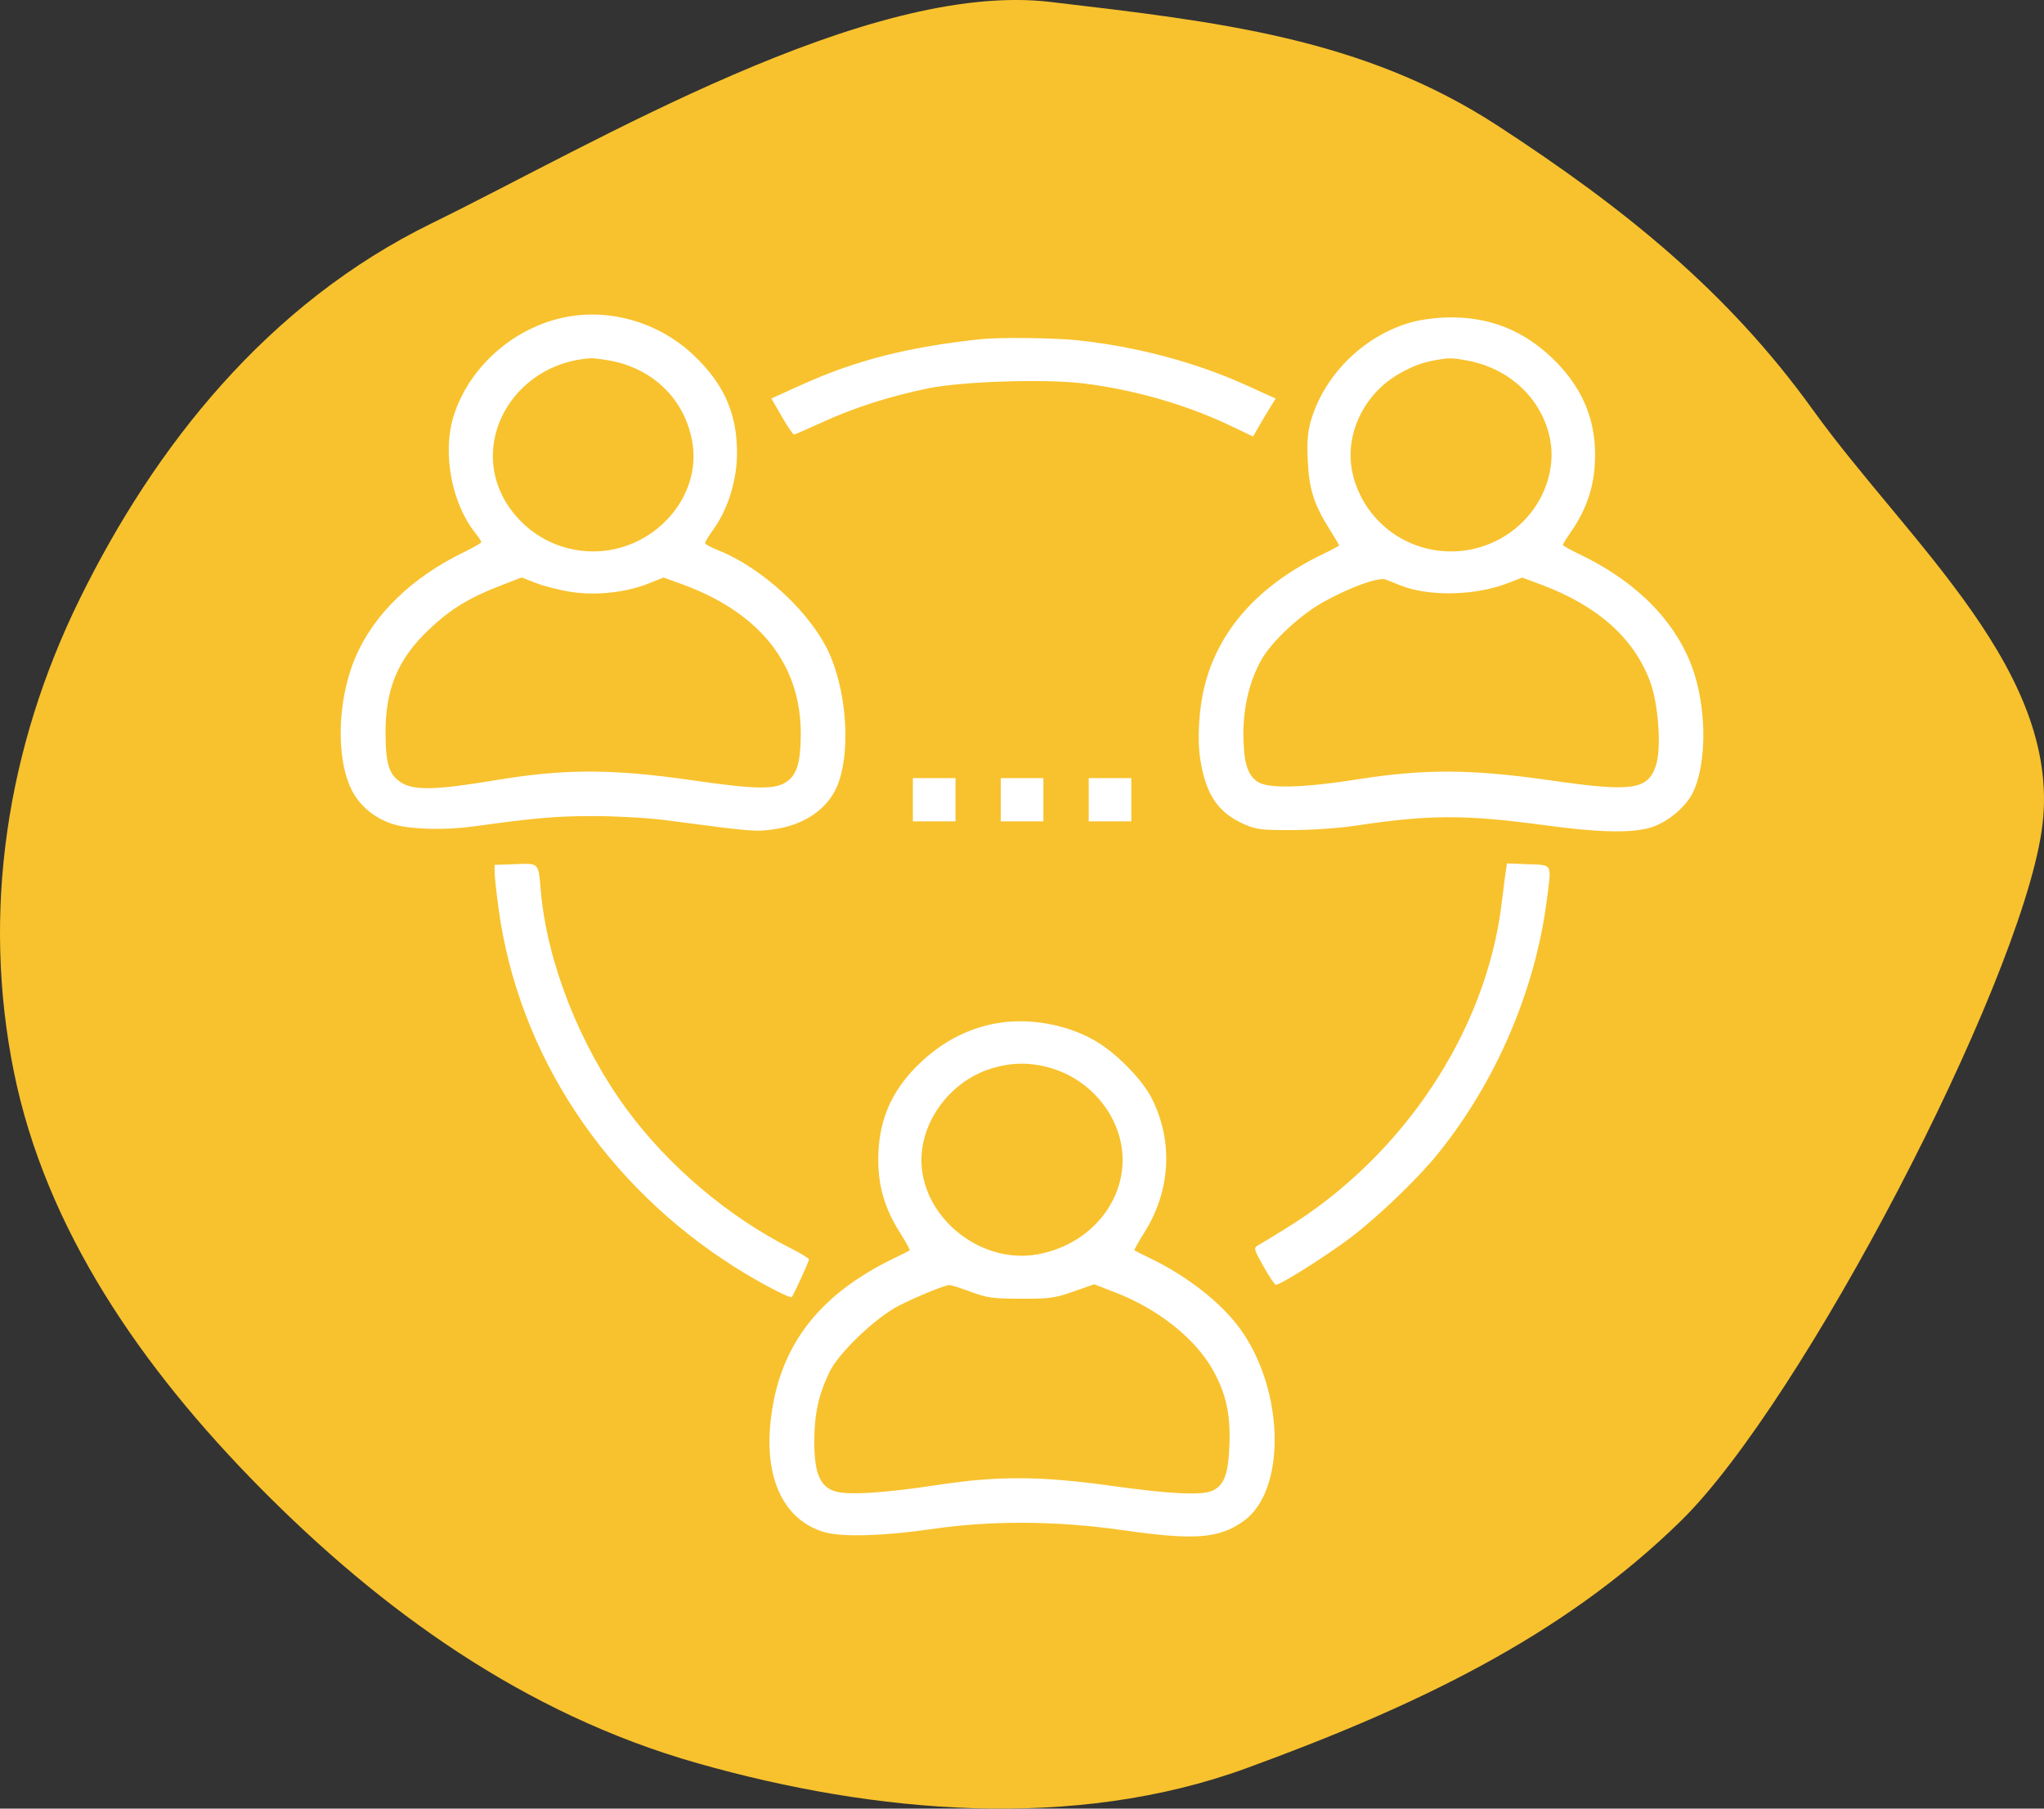
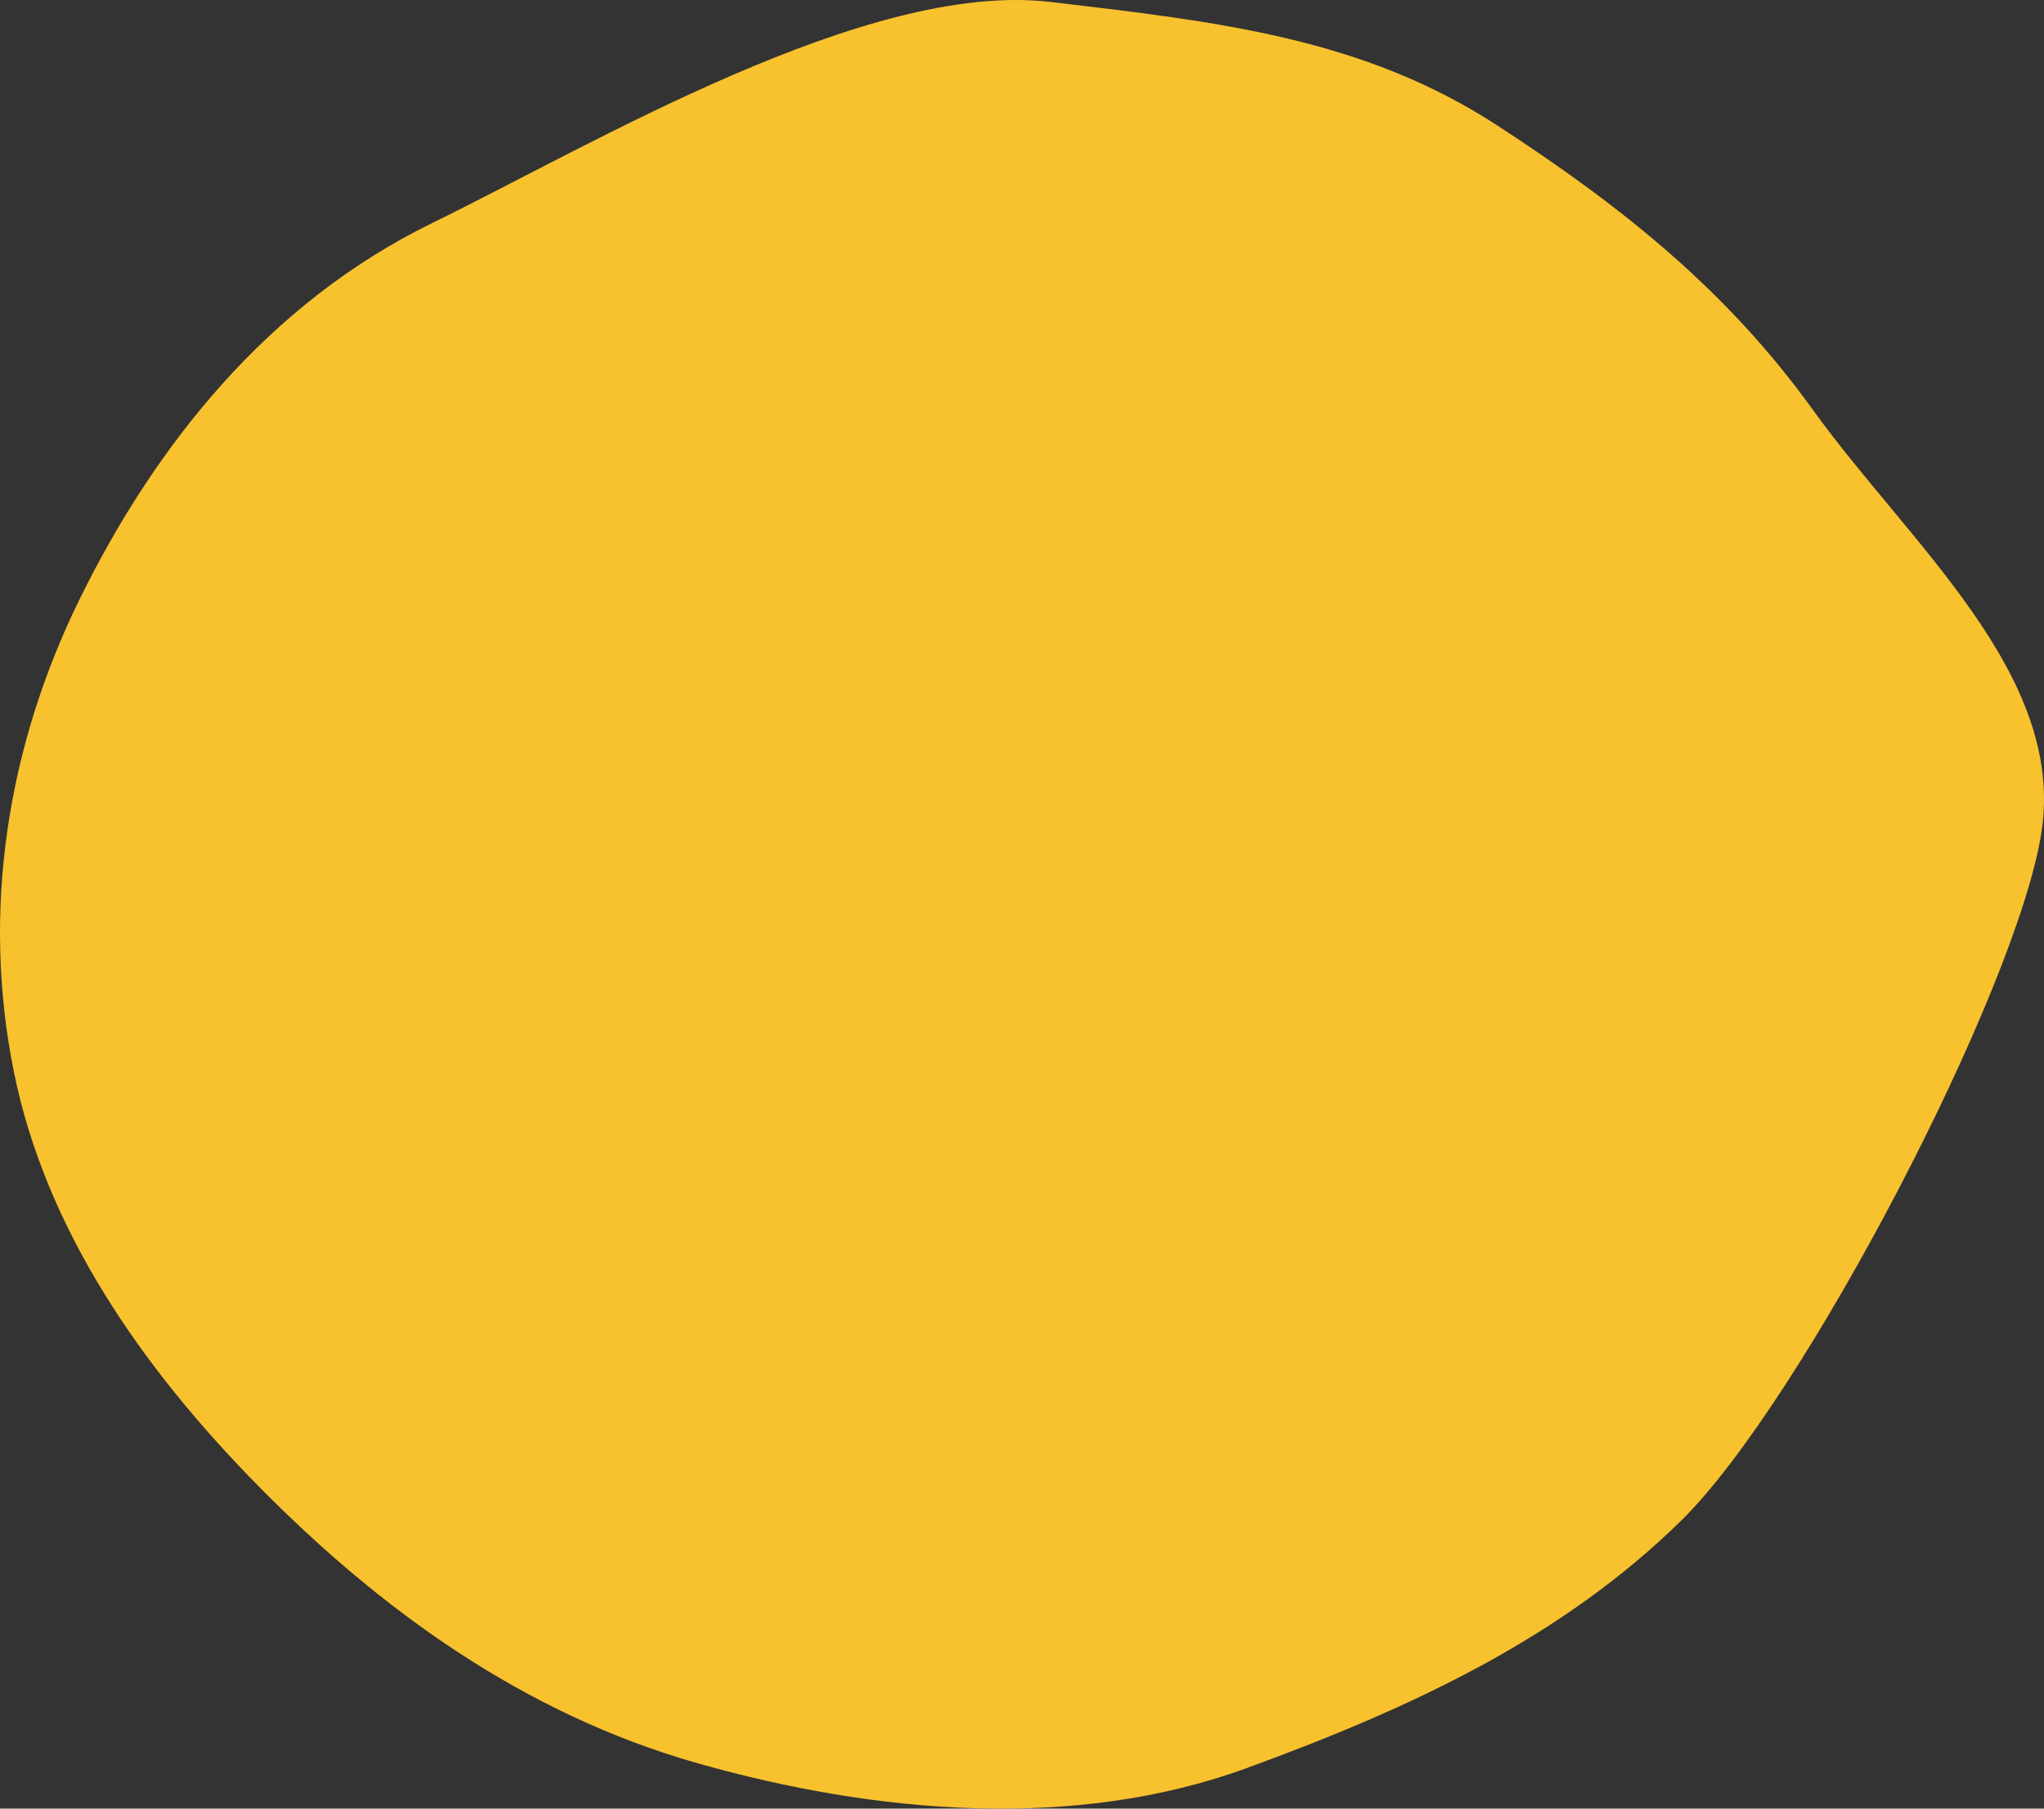
<svg xmlns="http://www.w3.org/2000/svg" width="78" height="69" viewBox="0 0 78 69" fill="none">
  <rect x="0" y="0" width="78" height="69" fill="#333333" stroke="none" />
  <path fill-rule="evenodd" clip-rule="evenodd" d="M40.083 0.074C46.465 0.827 51.988 1.435 57.144 4.79C62.02 7.964 65.939 11.136 69.172 15.624C72.869 20.757 78.816 25.719 77.907 31.723C76.998 37.728 68.771 53.486 64.15 58.017C59.596 62.482 53.889 65.149 47.561 67.459C40.989 69.858 33.389 69.191 26.614 67.267C19.959 65.377 14.508 61.391 9.941 56.775C5.386 52.171 1.747 46.889 0.533 40.907C-0.705 34.807 0.247 28.527 3.051 22.833C5.899 17.051 10.186 11.589 16.492 8.51C22.641 5.506 33.094 -0.751 40.083 0.074Z" fill="#F8C22E" />
-   <path fill-rule="evenodd" clip-rule="evenodd" d="M21.315 12.158C19.439 12.629 17.861 14.099 17.305 15.89C16.877 17.272 17.234 19.197 18.127 20.319C18.259 20.485 18.366 20.648 18.366 20.682C18.366 20.717 18.081 20.882 17.731 21.051C15.73 22.015 14.255 23.441 13.558 25.088C12.861 26.734 12.81 28.982 13.444 30.184C13.77 30.802 14.384 31.279 15.099 31.47C15.767 31.65 17.053 31.673 18.112 31.524C20.394 31.205 21.217 31.134 22.636 31.134C23.517 31.134 24.728 31.202 25.381 31.288C28.783 31.737 28.831 31.741 29.583 31.63C30.692 31.465 31.561 30.872 31.93 30.028C32.452 28.835 32.346 26.594 31.695 25.04C31.032 23.457 29.128 21.669 27.37 20.978C27.115 20.878 26.907 20.76 26.906 20.716C26.906 20.673 27.052 20.435 27.23 20.187C27.781 19.422 28.123 18.315 28.125 17.292C28.127 15.786 27.634 14.663 26.491 13.57C25.105 12.246 23.119 11.704 21.315 12.158ZM53.897 12.283C52.085 12.78 50.568 14.248 50.032 16.024C49.902 16.454 49.87 16.838 49.905 17.578C49.955 18.666 50.141 19.247 50.745 20.206C50.941 20.517 51.101 20.787 51.101 20.806C51.101 20.826 50.816 20.979 50.468 21.147C48.026 22.325 46.497 24.037 45.964 26.188C45.746 27.067 45.681 28.223 45.807 28.997C46.023 30.332 46.492 31.014 47.492 31.451C47.941 31.648 48.156 31.673 49.322 31.669C50.049 31.667 51.124 31.592 51.711 31.503C54.562 31.072 55.896 31.07 58.999 31.489C61.002 31.76 62.229 31.788 62.962 31.58C63.594 31.401 64.323 30.805 64.597 30.245C65.058 29.303 65.132 27.596 64.775 26.124C64.27 24.044 62.699 22.306 60.276 21.146C59.927 20.979 59.641 20.817 59.641 20.788C59.641 20.758 59.768 20.551 59.924 20.328C60.584 19.381 60.876 18.453 60.87 17.313C60.863 15.903 60.327 14.707 59.23 13.659C58.12 12.598 56.846 12.095 55.306 12.108C54.866 12.112 54.232 12.191 53.897 12.283ZM37.428 12.94C34.655 13.235 32.663 13.742 30.585 14.682L29.436 15.202L29.835 15.893C30.055 16.273 30.264 16.581 30.299 16.578C30.334 16.575 30.832 16.358 31.405 16.097C32.602 15.55 33.964 15.115 35.406 14.818C36.7 14.552 39.844 14.449 41.312 14.624C43.238 14.854 45.26 15.433 46.944 16.236L47.819 16.653L48.051 16.247C48.179 16.024 48.373 15.698 48.482 15.524L48.681 15.205L47.528 14.683C45.617 13.818 43.342 13.214 41.117 12.982C40.207 12.887 38.149 12.863 37.428 12.94ZM23.258 13.754C24.921 14.053 26.127 15.233 26.416 16.844C26.798 18.976 24.941 21.037 22.636 21.037C21.351 21.037 20.166 20.414 19.43 19.351C17.808 17.009 19.533 13.862 22.546 13.666C22.636 13.661 22.957 13.7 23.258 13.754ZM55.985 13.754C57.253 13.983 58.312 14.758 58.844 15.845C59.225 16.623 59.307 17.411 59.09 18.223C58.65 19.874 57.112 21.037 55.371 21.037C53.604 21.037 52.077 19.858 51.636 18.152C51.335 16.987 51.736 15.687 52.673 14.792C53.19 14.299 53.979 13.89 54.664 13.762C55.295 13.644 55.375 13.643 55.985 13.754ZM21.848 22.59C22.794 22.726 23.91 22.598 24.765 22.255L25.318 22.033L25.982 22.272C28.998 23.357 30.581 25.354 30.558 28.047C30.549 29.085 30.412 29.544 30.029 29.817C29.59 30.13 28.862 30.121 26.445 29.772C23.352 29.326 21.552 29.325 18.91 29.765C16.641 30.144 15.793 30.165 15.306 29.852C14.848 29.557 14.72 29.156 14.712 27.999C14.702 26.281 15.18 25.139 16.385 24.002C17.197 23.236 17.906 22.802 19.094 22.344L19.908 22.03L20.484 22.253C20.801 22.376 21.415 22.528 21.848 22.59ZM53.439 22.332C54.504 22.765 56.289 22.731 57.518 22.255L58.09 22.034L58.789 22.295C60.956 23.102 62.346 24.334 62.968 26C63.295 26.875 63.409 28.601 63.181 29.238C62.861 30.137 62.263 30.217 59.179 29.773C56.179 29.341 54.374 29.329 51.864 29.724C49.707 30.064 48.37 30.096 47.98 29.819C47.594 29.543 47.458 29.087 47.449 28.032C47.44 26.986 47.683 25.974 48.135 25.17C48.518 24.488 49.598 23.476 50.462 22.989C51.465 22.423 52.606 22.007 52.874 22.108C52.989 22.152 53.244 22.253 53.439 22.332ZM34.836 30.511V31.336H35.649H36.462V30.511V29.685H35.649H34.836V30.511ZM38.19 30.511V31.336H39.004H39.817V30.511V29.685H39.004H38.19V30.511ZM41.545 30.511V31.336H42.358H43.172V30.511V29.685H42.358H41.545V30.511ZM19.663 32.968L18.875 32.996V33.279C18.875 33.434 18.944 34.065 19.028 34.681C19.79 40.232 23.088 45.22 28.075 48.363C28.985 48.937 30.148 49.545 30.214 49.483C30.277 49.422 30.871 48.126 30.871 48.049C30.871 48.007 30.562 47.817 30.185 47.627C27.802 46.428 25.499 44.479 23.912 42.317C22.118 39.875 20.87 36.697 20.637 33.98C20.544 32.896 20.581 32.935 19.663 32.968ZM57.462 33.231C57.438 33.391 57.365 33.959 57.3 34.494C56.704 39.347 53.557 44.091 49.108 46.842C48.599 47.157 48.101 47.459 48.001 47.515C47.834 47.608 47.851 47.669 48.216 48.315C48.433 48.699 48.645 49.015 48.688 49.016C48.871 49.019 50.71 47.853 51.606 47.165C52.655 46.358 54.143 44.922 54.884 44.001C57.093 41.256 58.58 37.791 59.026 34.35C59.212 32.909 59.263 33.008 58.319 32.971L57.505 32.939L57.462 33.231ZM38.185 39.014C36.911 39.199 35.751 39.834 34.804 40.865C33.924 41.822 33.517 42.889 33.515 44.246C33.514 45.261 33.766 46.112 34.333 47.011C34.563 47.375 34.736 47.686 34.717 47.702C34.698 47.718 34.439 47.848 34.142 47.991C31.159 49.423 29.642 51.471 29.389 54.409C29.205 56.533 29.983 58.038 31.481 58.458C32.156 58.647 33.755 58.599 35.547 58.336C37.822 58.002 40.307 58.015 42.815 58.373C45.6 58.771 46.519 58.702 47.462 58.025C49.089 56.858 49.021 53.053 47.333 50.707C46.612 49.706 45.304 48.681 43.866 47.991C43.568 47.848 43.309 47.718 43.29 47.702C43.272 47.686 43.444 47.375 43.674 47.011C44.677 45.423 44.777 43.514 43.942 41.884C43.602 41.219 42.706 40.285 41.939 39.796C40.907 39.137 39.442 38.832 38.185 39.014ZM40.137 40.758C41.384 41.13 42.394 42.158 42.725 43.392C43.268 45.418 41.829 47.459 39.577 47.857C37.535 48.218 35.404 46.635 35.18 44.592C35.002 42.961 36.171 41.273 37.834 40.763C38.626 40.521 39.335 40.519 40.137 40.758ZM37.035 49.28C37.652 49.512 37.874 49.543 38.953 49.547C40.049 49.551 40.252 49.523 40.962 49.274L41.751 48.996L42.555 49.306C44.196 49.938 45.619 51.069 46.289 52.275C46.79 53.177 46.959 53.949 46.915 55.137C46.874 56.249 46.71 56.678 46.251 56.878C45.842 57.056 44.639 56.996 42.46 56.692C39.724 56.309 38.097 56.299 35.801 56.649C33.752 56.962 32.353 57.049 31.861 56.894C31.289 56.713 31.074 56.196 31.074 54.999C31.074 53.955 31.24 53.195 31.656 52.338C32.015 51.598 33.429 50.253 34.319 49.803C35.002 49.459 36.025 49.04 36.221 49.026C36.285 49.021 36.651 49.135 37.035 49.28Z" fill="white" />
</svg>